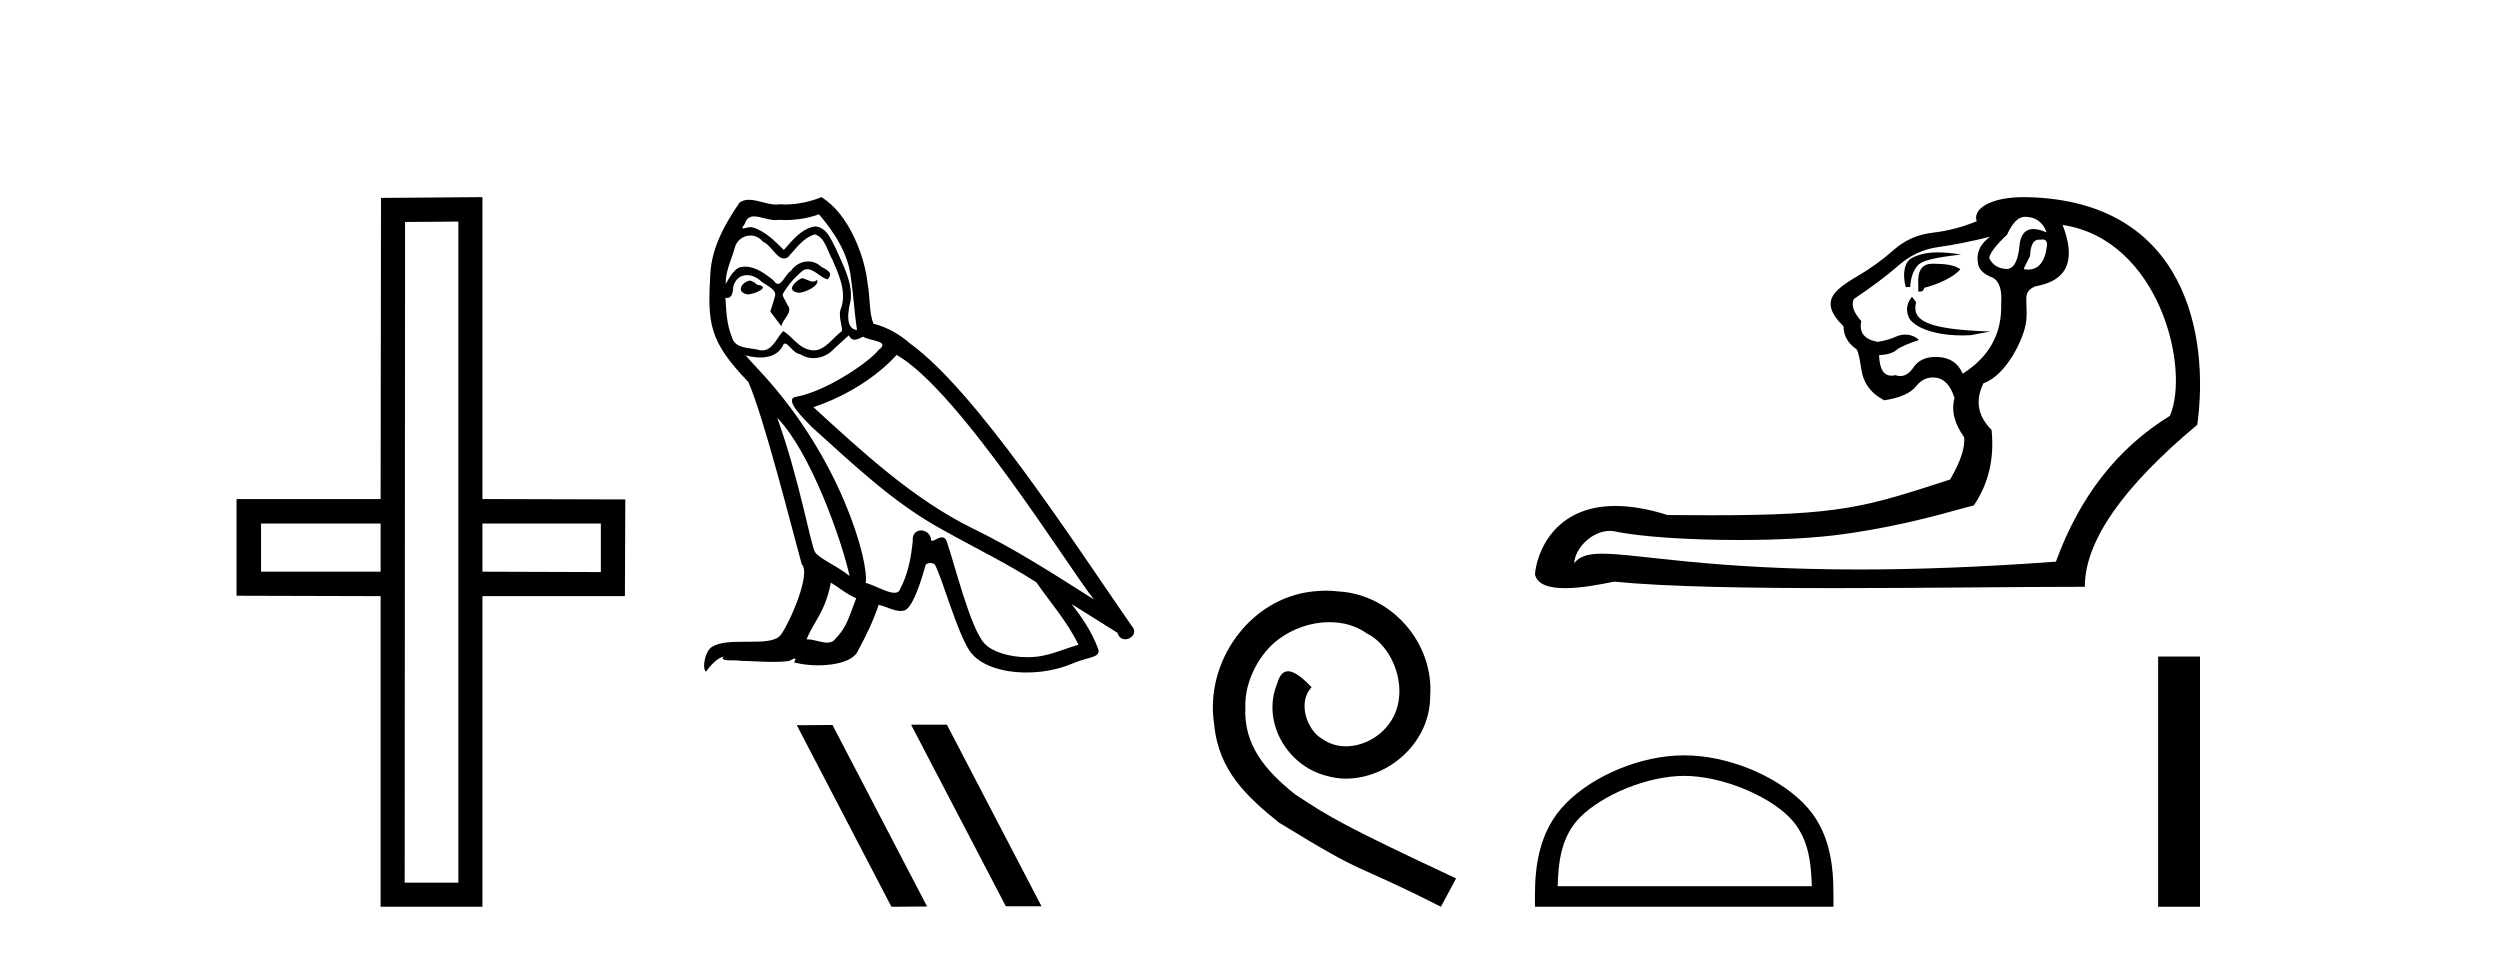
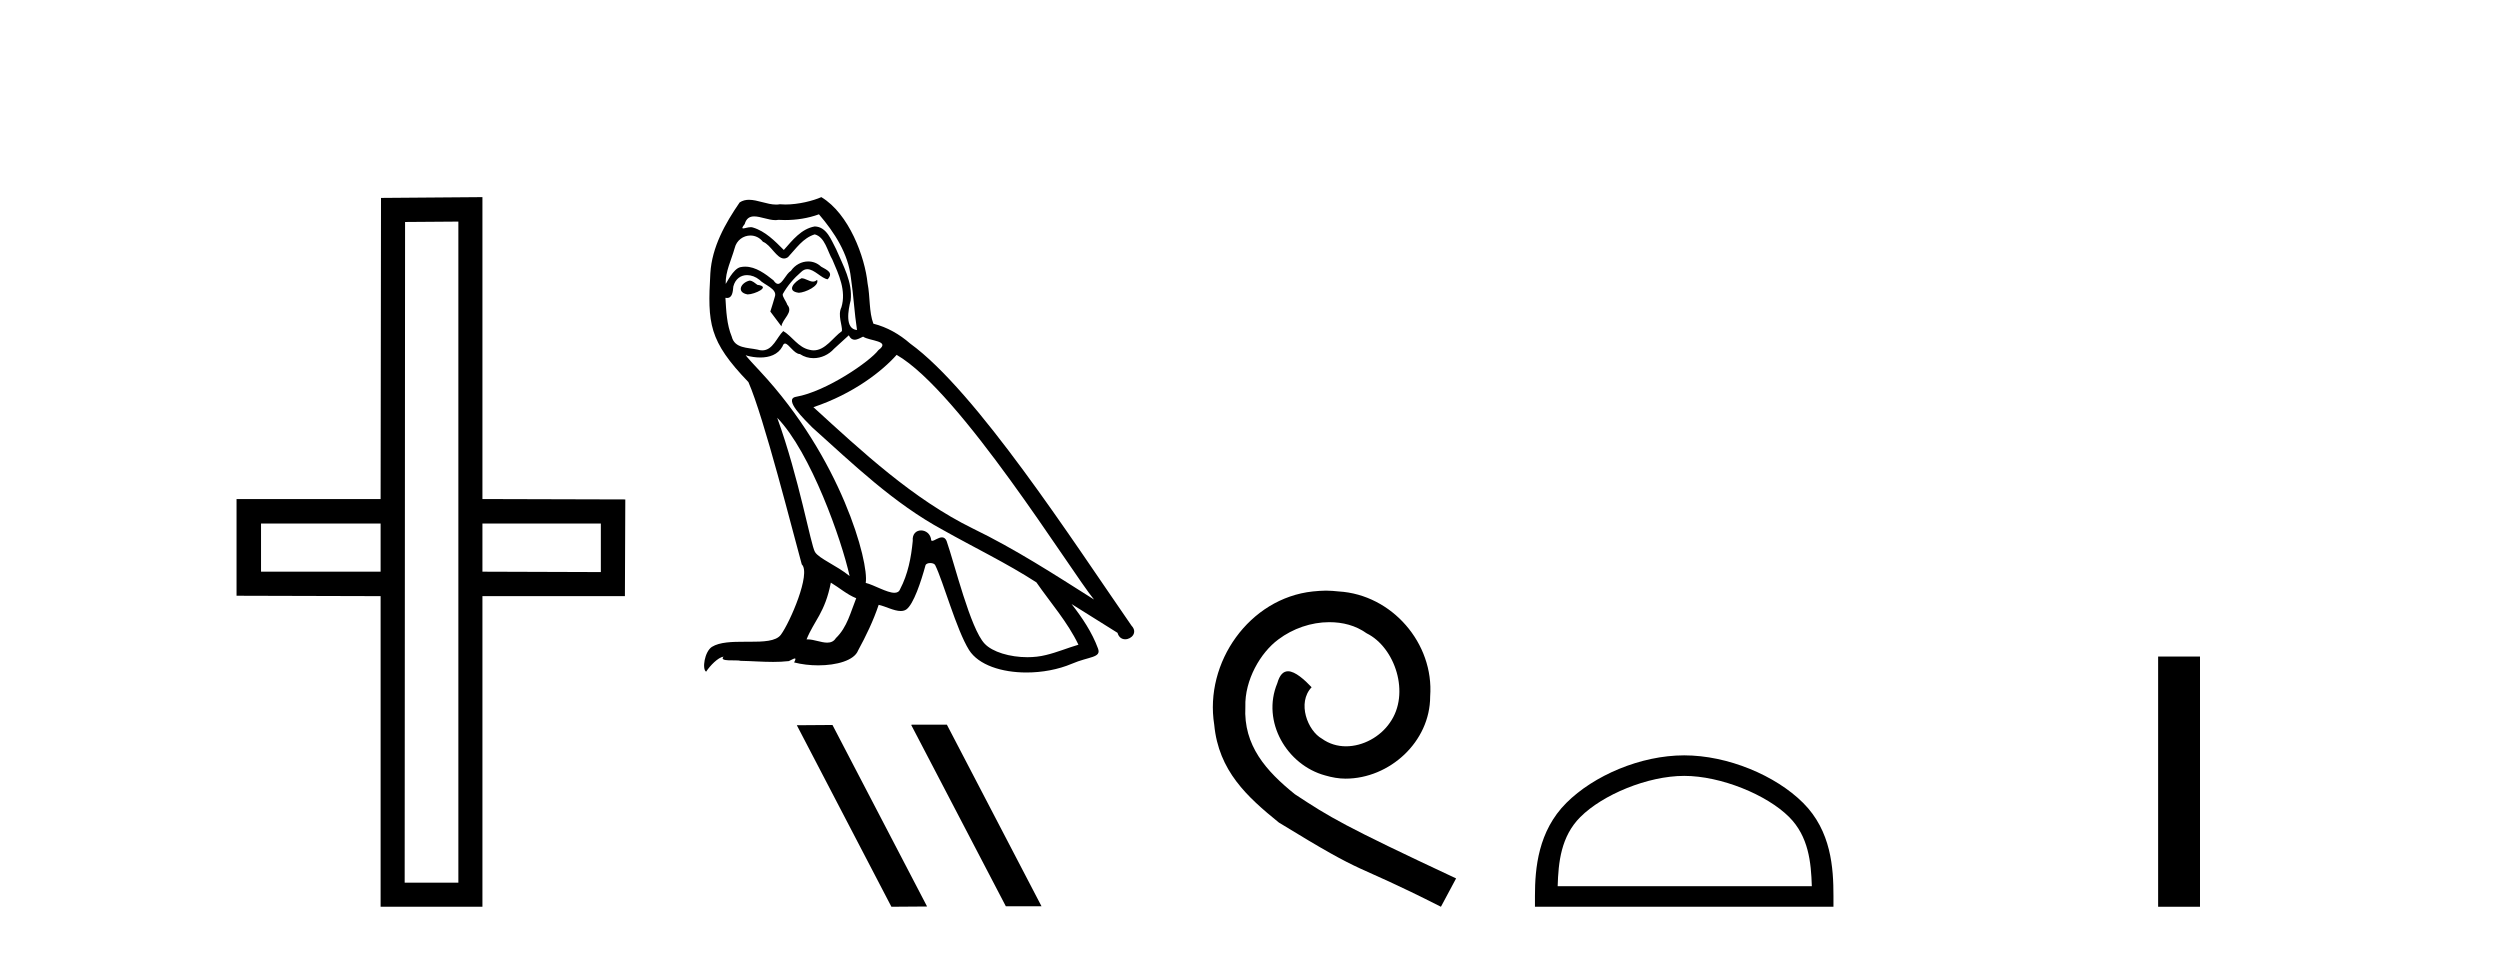
<svg xmlns="http://www.w3.org/2000/svg" width="107.0" height="41.0">
  <path d="M 16.29 22.407 L 16.29 24.468 L 11.172 24.468 L 11.172 22.407 ZM 25.716 22.407 L 25.716 24.485 L 20.648 24.468 L 20.648 22.407 ZM 19.618 9.484 L 19.618 37.779 L 17.32 37.779 L 17.337 9.501 L 19.618 9.484 ZM 20.648 8.437 L 16.307 8.471 L 16.29 21.359 L 10.124 21.359 L 10.124 25.498 L 16.29 25.515 L 16.29 38.809 L 20.648 38.809 L 20.648 25.515 L 26.746 25.515 L 26.763 21.376 L 20.648 21.359 L 20.648 8.437 Z" style="fill:#000000;stroke:none" />
  <path d="M 34.305 11.909 C 33.999 12.056 33.626 12.463 34.192 12.531 C 34.463 12.519 35.085 12.237 34.972 11.977 L 34.972 11.977 C 34.913 12.032 34.854 12.052 34.794 12.052 C 34.634 12.052 34.469 11.909 34.305 11.909 ZM 32.077 12.01 C 31.704 12.101 31.511 12.508 31.986 12.599 C 31.994 12.599 32.002 12.6 32.011 12.6 C 32.285 12.6 33.03 12.268 32.416 12.191 C 32.314 12.124 32.213 12.01 32.077 12.01 ZM 35.051 9.172 C 35.718 9.952 36.306 10.857 36.42 11.897 C 36.533 12.644 36.567 13.39 36.68 14.125 C 36.148 14.08 36.306 13.254 36.408 12.859 C 36.499 12.078 36.08 11.355 35.786 10.665 C 35.583 10.291 35.39 9.703 34.87 9.692 C 34.293 9.794 33.92 10.28 33.547 10.699 C 33.163 10.314 32.755 9.896 32.224 9.737 C 32.196 9.727 32.165 9.723 32.132 9.723 C 32.013 9.723 31.874 9.776 31.809 9.776 C 31.754 9.776 31.755 9.736 31.873 9.59 C 31.945 9.337 32.094 9.262 32.279 9.262 C 32.548 9.262 32.892 9.421 33.182 9.421 C 33.226 9.421 33.269 9.418 33.31 9.409 C 33.405 9.415 33.501 9.418 33.596 9.418 C 34.091 9.418 34.587 9.342 35.051 9.172 ZM 34.87 10.031 C 35.311 10.144 35.413 10.755 35.628 11.117 C 35.899 11.75 36.227 12.44 36.012 13.153 C 35.843 13.492 36.058 13.922 36.035 14.17 C 35.658 14.436 35.327 14.995 34.826 14.995 C 34.771 14.995 34.714 14.988 34.655 14.973 C 34.158 14.872 33.909 14.397 33.524 14.17 C 33.246 14.439 33.081 14.996 32.623 14.996 C 32.56 14.996 32.491 14.985 32.416 14.962 C 31.998 14.872 31.444 14.917 31.319 14.408 C 31.104 13.888 31.082 13.311 31.048 12.746 L 31.048 12.746 C 31.073 12.75 31.096 12.753 31.117 12.753 C 31.346 12.753 31.366 12.487 31.387 12.259 C 31.475 11.928 31.712 11.775 31.975 11.775 C 32.153 11.775 32.343 11.844 32.507 11.977 C 32.699 12.191 33.287 12.361 33.163 12.7 C 33.106 12.904 33.038 13.119 32.97 13.334 L 33.445 13.967 C 33.49 13.639 33.977 13.368 33.694 13.04 C 33.649 12.893 33.479 12.7 33.502 12.587 C 33.705 12.225 33.977 11.909 34.293 11.637 C 34.379 11.554 34.466 11.521 34.553 11.521 C 34.856 11.521 35.161 11.919 35.424 11.954 C 35.684 11.671 35.402 11.558 35.142 11.411 C 34.981 11.259 34.786 11.19 34.591 11.19 C 34.308 11.19 34.027 11.337 33.852 11.592 C 33.637 11.721 33.488 12.15 33.299 12.15 C 33.24 12.15 33.177 12.108 33.106 11.999 C 32.761 11.723 32.347 11.413 31.894 11.413 C 31.828 11.413 31.76 11.419 31.692 11.434 C 31.372 11.5 31.085 12.147 31.06 12.147 C 31.06 12.147 31.059 12.147 31.059 12.146 C 31.048 11.615 31.297 11.14 31.444 10.619 C 31.526 10.278 31.819 10.08 32.117 10.08 C 32.313 10.08 32.511 10.165 32.654 10.348 C 32.99 10.473 33.237 11.064 33.554 11.064 C 33.609 11.064 33.667 11.046 33.728 11.004 C 34.079 10.631 34.361 10.19 34.87 10.031 ZM 33.264 17.88 C 34.701 19.361 36.024 23.116 36.363 24.654 C 35.809 24.202 35.051 23.908 34.881 23.625 C 34.701 23.331 34.203 20.47 33.264 17.88 ZM 38.376 15.188 C 41.09 16.749 45.817 24.428 46.824 25.66 C 45.127 24.586 43.454 23.5 41.633 22.618 C 39.077 21.363 36.895 19.327 34.814 17.427 C 36.533 16.851 37.765 15.878 38.376 15.188 ZM 35.56 24.937 C 35.922 25.152 36.25 25.446 36.646 25.604 C 36.408 26.192 36.261 26.848 35.775 27.312 C 35.684 27.458 35.553 27.505 35.404 27.505 C 35.147 27.505 34.835 27.366 34.573 27.366 C 34.555 27.366 34.537 27.367 34.52 27.368 C 34.836 26.576 35.311 26.226 35.56 24.937 ZM 36.329 14.351 C 36.397 14.493 36.485 14.54 36.578 14.54 C 36.7 14.54 36.831 14.459 36.94 14.408 C 37.211 14.6 38.15 14.578 37.596 14.985 C 37.245 15.46 35.371 16.755 34.07 16.983 C 33.508 17.082 34.452 17.97 34.757 18.287 C 36.521 19.87 38.252 21.544 40.366 22.686 C 41.69 23.433 43.081 24.1 44.358 24.925 C 44.969 25.807 45.693 26.622 46.157 27.594 C 45.693 27.73 45.241 27.922 44.766 28.035 C 44.515 28.099 44.243 28.128 43.971 28.128 C 43.224 28.128 42.473 27.905 42.142 27.549 C 41.531 26.904 40.864 24.156 40.513 23.15 C 40.463 23.037 40.393 22.999 40.316 22.999 C 40.163 22.999 39.986 23.148 39.899 23.148 C 39.881 23.148 39.867 23.142 39.857 23.127 C 39.835 22.849 39.621 22.702 39.421 22.702 C 39.222 22.702 39.038 22.846 39.066 23.15 C 38.998 23.862 38.862 24.575 38.523 25.219 C 38.481 25.329 38.395 25.371 38.28 25.371 C 37.959 25.371 37.42 25.04 37.053 24.948 C 37.2 24.077 36.012 19.621 32.529 15.889 C 32.408 15.758 31.877 15.198 31.923 15.198 C 31.929 15.198 31.942 15.206 31.964 15.222 C 32.142 15.269 32.343 15.301 32.542 15.301 C 32.923 15.301 33.297 15.183 33.49 14.826 C 33.52 14.738 33.557 14.704 33.6 14.704 C 33.755 14.704 33.989 15.154 34.237 15.154 C 34.417 15.274 34.618 15.329 34.818 15.329 C 35.146 15.329 35.471 15.181 35.696 14.928 C 35.911 14.736 36.114 14.544 36.329 14.351 ZM 35.153 8.437 C 34.798 8.595 34.175 8.753 33.616 8.753 C 33.535 8.753 33.455 8.749 33.377 8.742 C 33.324 8.752 33.271 8.756 33.216 8.756 C 32.835 8.756 32.426 8.551 32.057 8.551 C 31.917 8.551 31.783 8.581 31.658 8.663 C 31.036 9.568 30.471 10.574 30.403 11.694 C 30.279 13.843 30.335 14.589 32.032 16.353 C 32.699 17.869 33.943 22.811 34.316 24.156 C 34.723 24.541 33.807 26.644 33.423 27.165 C 33.213 27.453 32.662 27.467 32.07 27.467 C 32.005 27.467 31.941 27.467 31.876 27.467 C 31.343 27.467 30.804 27.478 30.471 27.685 C 30.154 27.888 30.041 28.646 30.222 28.748 C 30.392 28.488 30.731 28.137 30.969 28.103 L 30.969 28.103 C 30.742 28.341 31.534 28.228 31.704 28.284 C 32.161 28.292 32.624 28.33 33.088 28.33 C 33.312 28.33 33.537 28.321 33.762 28.295 C 33.864 28.251 33.973 28.181 34.02 28.181 C 34.057 28.181 34.057 28.223 33.988 28.352 C 34.308 28.435 34.668 28.477 35.02 28.477 C 35.811 28.477 36.56 28.266 36.725 27.843 C 37.064 27.221 37.381 26.565 37.607 25.887 C 37.896 25.948 38.259 26.151 38.55 26.151 C 38.635 26.151 38.714 26.134 38.783 26.09 C 39.1 25.875 39.428 24.869 39.609 24.202 C 39.626 24.132 39.72 24.098 39.815 24.098 C 39.907 24.098 39.999 24.129 40.027 24.19 C 40.366 24.869 40.932 26.95 41.475 27.82 C 41.884 28.466 42.877 28.783 43.933 28.783 C 44.598 28.783 45.288 28.658 45.874 28.409 C 46.609 28.092 47.152 28.16 46.993 27.753 C 46.745 27.074 46.315 26.429 45.863 25.853 L 45.863 25.853 C 46.518 26.26 47.174 26.678 47.83 27.085 C 47.884 27.282 48.02 27.361 48.159 27.361 C 48.427 27.361 48.705 27.07 48.43 26.78 C 45.863 23.071 41.78 16.749 38.953 14.702 C 38.5 14.306 37.969 14.001 37.381 13.854 C 37.189 13.356 37.245 12.689 37.132 12.124 C 37.019 11.004 36.34 9.149 35.153 8.437 Z" style="fill:#000000;stroke:none" />
  <path d="M 39.023 31.017 L 39 31.029 L 43.049 38.787 L 44.576 38.787 L 40.527 31.017 ZM 35.63 31.029 L 34.104 31.04 L 38.152 38.809 L 39.679 38.798 L 35.63 31.029 Z" style="fill:#000000;stroke:none" />
  <path d="M 56.752 25.279 C 56.564 25.279 56.376 25.297 56.188 25.314 C 53.472 25.604 51.542 28.354 51.969 31.019 C 52.157 33.001 53.387 34.111 54.736 35.205 C 58.751 37.665 57.623 36.759 61.672 38.809 L 62.321 37.596 C 57.504 35.341 56.923 34.983 55.42 33.992 C 54.19 33.001 53.216 31.908 53.301 30.251 C 53.267 29.106 53.95 27.927 54.719 27.364 C 55.334 26.902 56.12 26.629 56.889 26.629 C 57.47 26.629 58.016 26.766 58.495 27.107 C 59.707 27.705 60.374 29.687 59.485 30.934 C 59.075 31.532 58.341 31.942 57.606 31.942 C 57.248 31.942 56.889 31.839 56.581 31.617 C 55.966 31.276 55.505 30.08 56.137 29.414 C 55.847 29.106 55.437 28.73 55.129 28.73 C 54.924 28.73 54.77 28.884 54.668 29.243 C 53.985 30.883 55.078 32.745 56.718 33.189 C 57.008 33.274 57.299 33.326 57.589 33.326 C 59.468 33.326 61.211 31.754 61.211 29.807 C 61.382 27.534 59.571 25.45 57.299 25.314 C 57.128 25.297 56.94 25.279 56.752 25.279 Z" style="fill:#000000;stroke:none" />
-   <path d="M 86.664 9.278 C 87.107 9.278 87.414 9.49 87.583 9.912 L 87.583 9.943 C 87.368 9.849 87.183 9.802 87.027 9.802 C 86.695 9.802 86.5 10.018 86.442 10.45 C 86.382 11.159 86.195 11.513 85.881 11.513 C 85.868 11.513 85.854 11.513 85.841 11.511 C 85.503 11.48 85.27 11.327 85.144 11.052 C 85.144 10.862 85.397 10.524 85.904 10.039 C 86.136 9.532 86.39 9.278 86.664 9.278 ZM 87.423 10.249 C 87.551 10.249 87.614 10.326 87.614 10.482 C 87.538 11.187 87.264 11.54 86.792 11.54 C 86.741 11.54 86.688 11.535 86.632 11.527 L 86.632 11.464 L 86.886 10.957 C 86.905 10.489 87.033 10.255 87.268 10.255 C 87.288 10.255 87.308 10.257 87.329 10.26 C 87.364 10.253 87.395 10.249 87.423 10.249 ZM 82.942 10.802 C 82.487 10.802 82.142 10.882 81.834 11.038 C 81.499 11.207 81.417 11.738 81.565 12.287 L 81.755 12.287 C 81.776 11.907 81.876 11.606 82.055 11.385 C 82.235 11.163 82.704 11.035 83.933 10.894 C 83.548 10.833 83.224 10.802 82.942 10.802 ZM 82.799 11.288 C 82.756 11.288 82.714 11.289 82.673 11.29 C 82.251 11.3 82.061 11.601 82.103 12.192 L 82.103 12.477 C 82.124 12.48 82.144 12.482 82.162 12.482 C 82.274 12.482 82.338 12.428 82.356 12.319 C 82.948 12.171 83.609 11.866 83.904 11.528 C 83.676 11.338 83.2 11.288 82.799 11.288 ZM 81.832 12.698 C 81.642 12.951 81.543 13.201 81.691 13.57 C 81.828 13.911 82.593 14.356 83.986 14.356 C 84.104 14.356 84.226 14.353 84.352 14.346 L 85.182 14.188 C 82.429 14.097 81.817 13.715 82.007 12.934 L 81.832 12.698 ZM 85.175 10.134 C 84.732 10.45 84.563 10.851 84.669 11.337 C 84.732 11.569 84.933 11.749 85.27 11.876 C 85.566 12.023 85.693 12.393 85.65 12.984 C 85.693 14.272 85.144 15.275 84.003 15.993 C 83.813 15.55 83.47 15.312 82.974 15.281 C 82.93 15.278 82.888 15.276 82.846 15.276 C 82.416 15.276 82.099 15.426 81.897 15.724 C 81.729 15.971 81.541 16.095 81.331 16.095 C 81.263 16.095 81.193 16.082 81.121 16.057 C 81.061 16.071 81.005 16.078 80.953 16.078 C 80.619 16.078 80.443 15.786 80.424 15.201 C 80.783 15.18 81.031 15.106 81.169 14.98 C 81.306 14.853 81.746 14.675 82.132 14.553 C 81.965 14.387 81.745 14.321 81.54 14.321 C 81.409 14.321 81.284 14.348 81.184 14.394 C 80.931 14.51 80.657 14.589 80.361 14.631 C 79.791 14.526 79.559 14.23 79.664 13.744 C 79.326 13.364 79.221 13.048 79.347 12.794 C 80.108 12.287 80.741 11.812 81.248 11.369 C 81.755 10.925 82.319 10.661 82.942 10.577 C 83.565 10.493 84.31 10.345 85.175 10.134 ZM 88.279 9.627 C 92.413 10.25 93.751 15.759 92.872 17.799 C 90.634 19.171 89.008 21.251 87.994 24.038 C 84.679 24.284 81.897 24.374 79.561 24.374 C 73.158 24.374 70.104 23.698 68.58 23.698 C 67.975 23.698 67.611 23.804 67.375 24.102 C 67.413 23.461 68.132 22.723 68.904 22.723 C 68.972 22.723 69.04 22.729 69.108 22.741 C 70.176 22.974 72.287 23.112 74.433 23.112 C 76.038 23.112 77.664 23.035 78.888 22.863 C 81.749 22.462 83.613 21.842 84.479 21.631 C 85.112 20.702 85.365 19.625 85.239 18.4 C 84.647 17.809 84.531 17.144 84.89 16.405 C 85.872 16.066 86.649 14.466 86.723 13.729 C 86.809 12.866 86.516 12.509 87.107 12.256 C 88.48 12.023 88.871 11.147 88.279 9.627 ZM 86.623 8.437 C 85.084 8.437 84.422 8.999 84.605 9.468 C 83.993 9.722 83.365 9.885 82.721 9.959 C 82.077 10.033 81.517 10.281 81.042 10.704 C 80.567 11.126 80.039 11.506 79.458 11.844 C 78.878 12.182 78.534 12.467 78.429 12.699 C 78.239 13.058 78.397 13.48 78.904 13.966 C 78.904 14.346 79.073 14.663 79.411 14.916 C 79.495 14.916 79.58 15.212 79.664 15.803 C 79.749 16.394 80.076 16.838 80.646 17.133 C 81.322 17.028 81.776 16.827 82.008 16.532 C 82.205 16.281 82.444 16.155 82.725 16.155 C 82.775 16.155 82.826 16.159 82.879 16.167 C 83.227 16.22 83.486 16.511 83.655 17.038 C 83.507 17.566 83.644 18.126 84.067 18.717 C 84.109 19.161 83.908 19.762 83.465 20.523 C 79.804 21.71 78.778 22.053 73.218 22.053 C 72.652 22.053 72.04 22.049 71.374 22.043 C 70.508 21.77 69.768 21.655 69.138 21.655 C 66.468 21.655 65.764 23.723 65.696 24.577 C 65.791 25.031 66.328 25.174 66.983 25.174 C 67.678 25.174 68.507 25.013 69.085 24.894 C 71.313 25.116 74.862 25.172 78.587 25.172 C 82.349 25.172 86.29 25.115 89.23 25.115 C 89.23 23.173 90.834 20.86 94.044 18.179 C 94.561 14.416 93.602 8.612 86.791 8.439 C 86.734 8.438 86.678 8.437 86.623 8.437 Z" style="fill:#000000;stroke:none" />
  <path d="M 72.084 33.208 C 73.655 33.208 75.622 34.016 76.574 34.967 C 77.407 35.8 77.515 36.904 77.546 37.93 L 66.668 37.93 C 66.699 36.904 66.807 35.8 67.64 34.967 C 68.592 34.016 70.512 33.208 72.084 33.208 ZM 72.084 32.329 C 70.22 32.329 68.214 33.19 67.038 34.366 C 65.833 35.571 65.696 37.159 65.696 38.346 L 65.696 38.809 L 78.472 38.809 L 78.472 38.346 C 78.472 37.159 78.381 35.571 77.176 34.366 C 76 33.19 73.948 32.329 72.084 32.329 Z" style="fill:#000000;stroke:none" />
  <path d="M 92.368 28.1 L 92.368 38.809 L 94.16 38.809 L 94.16 28.1 Z" style="fill:#000000;stroke:none" />
</svg>